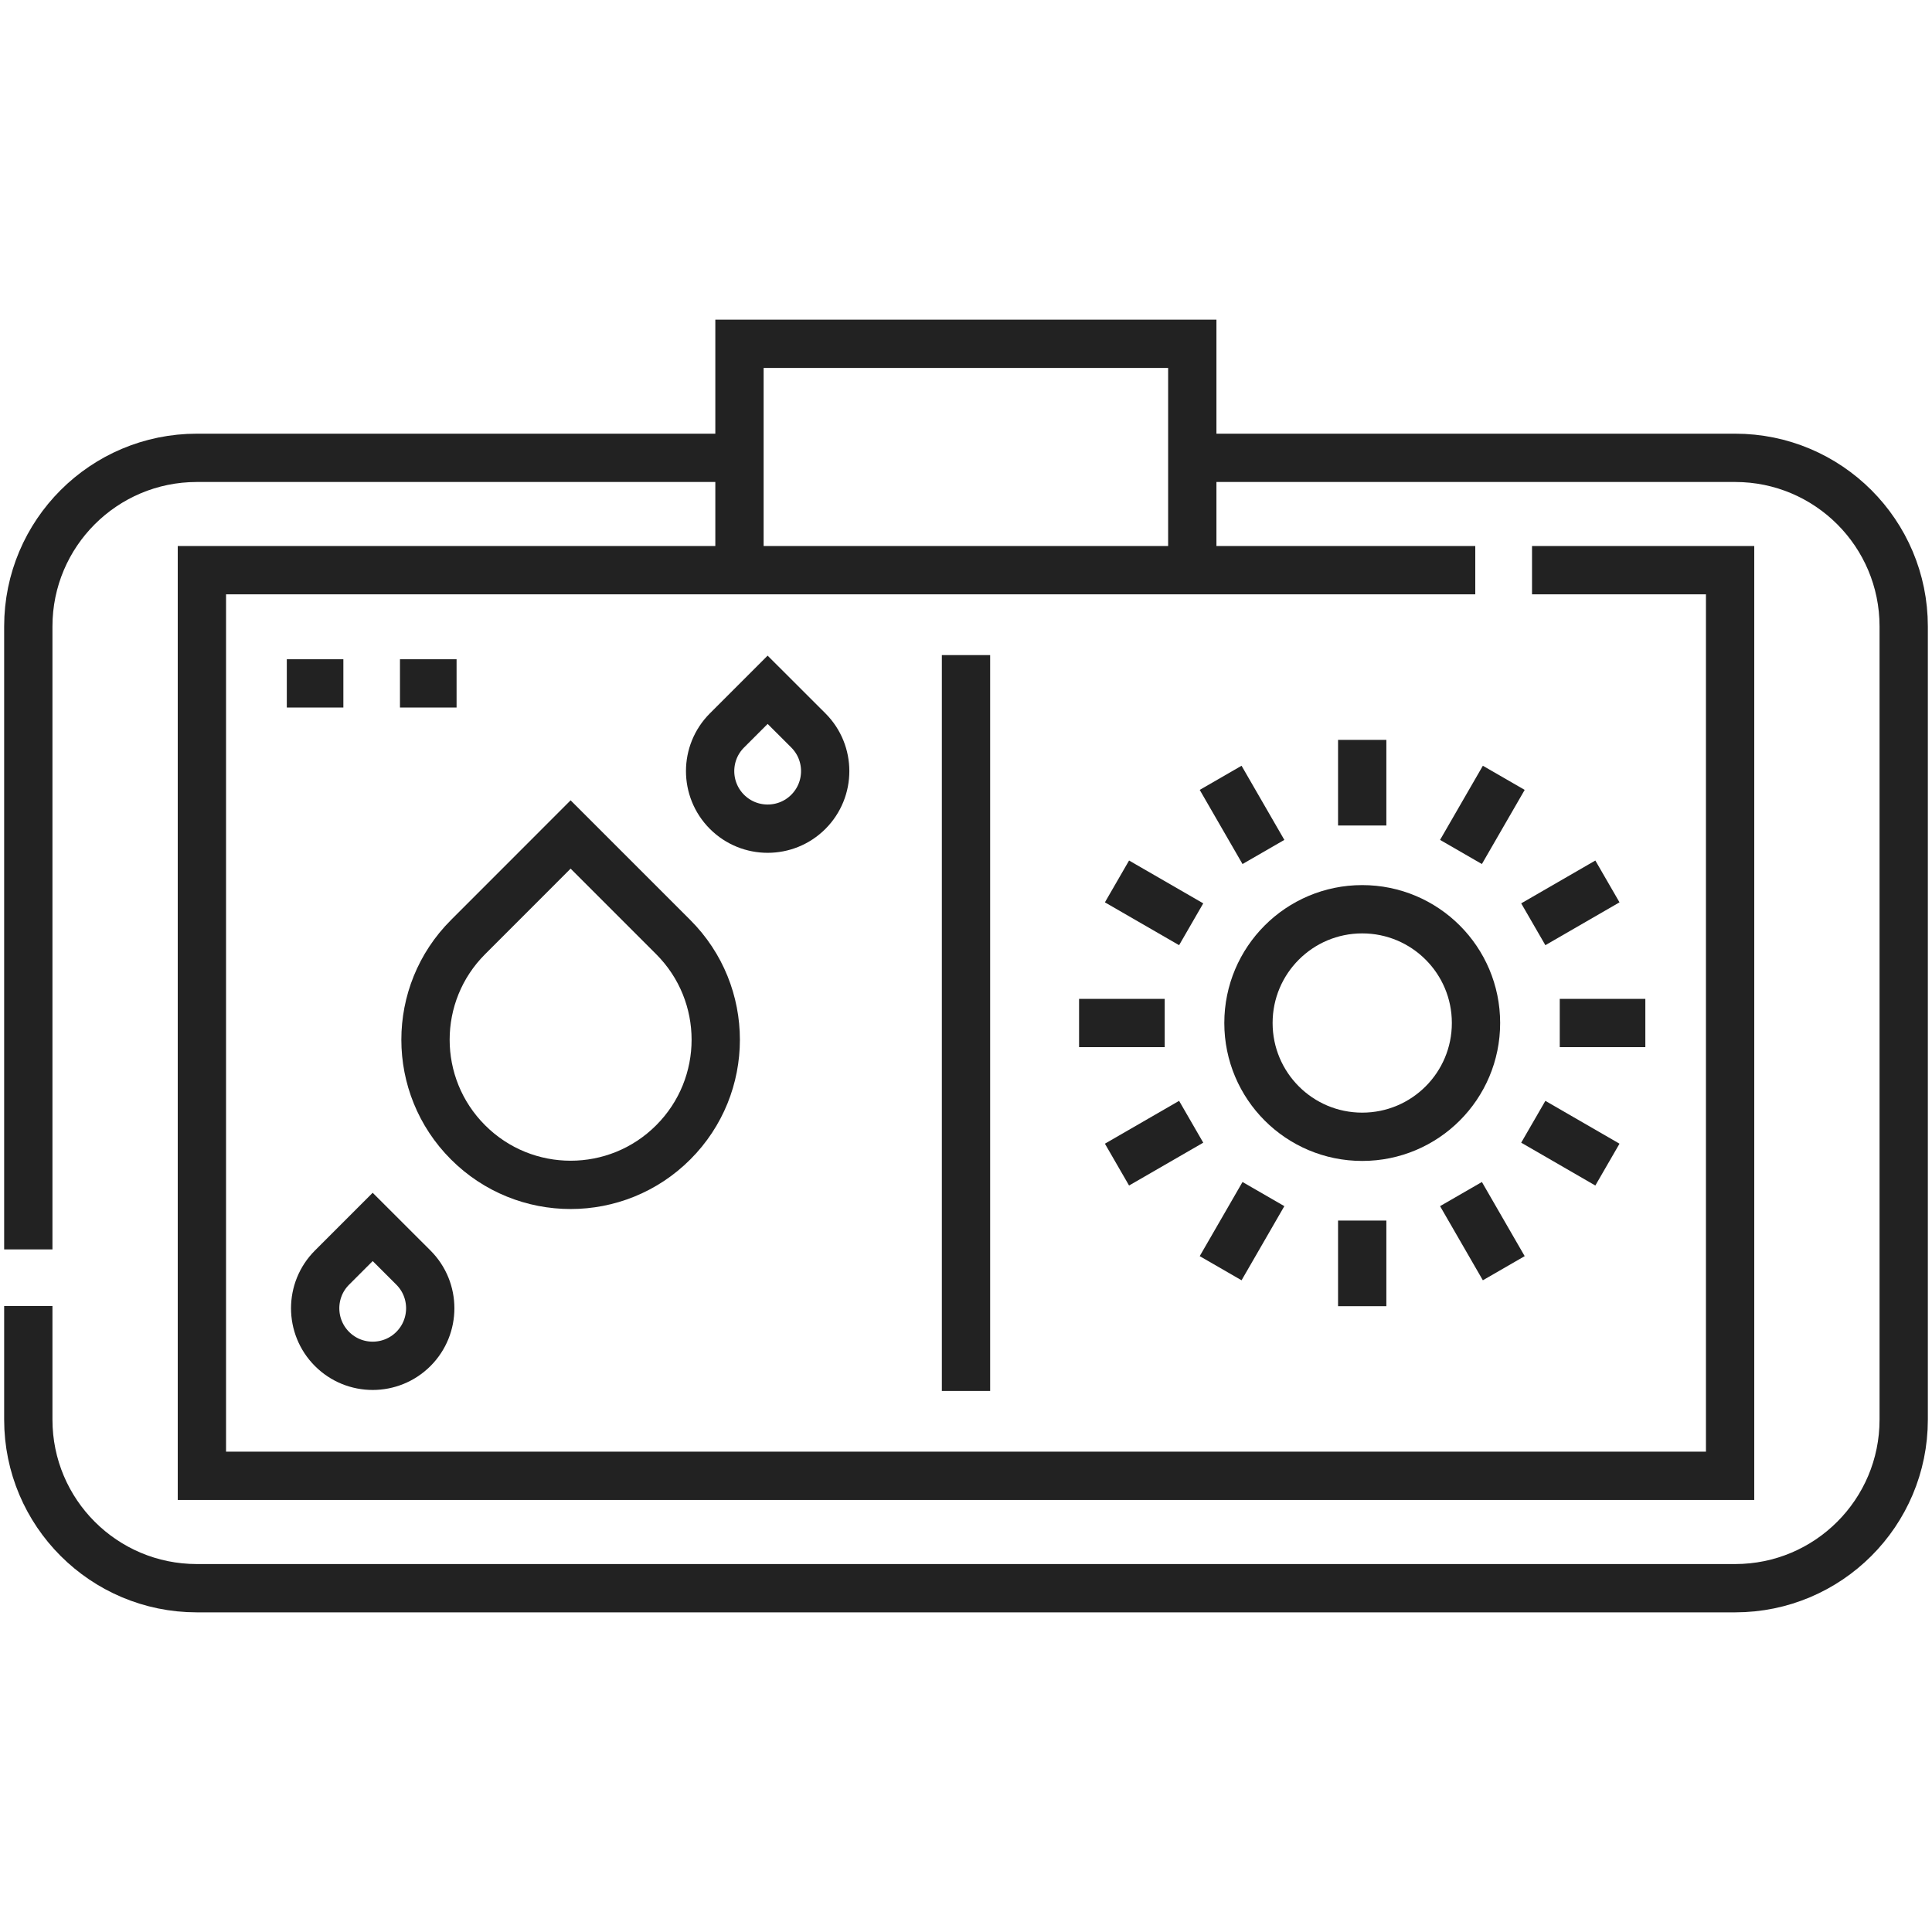
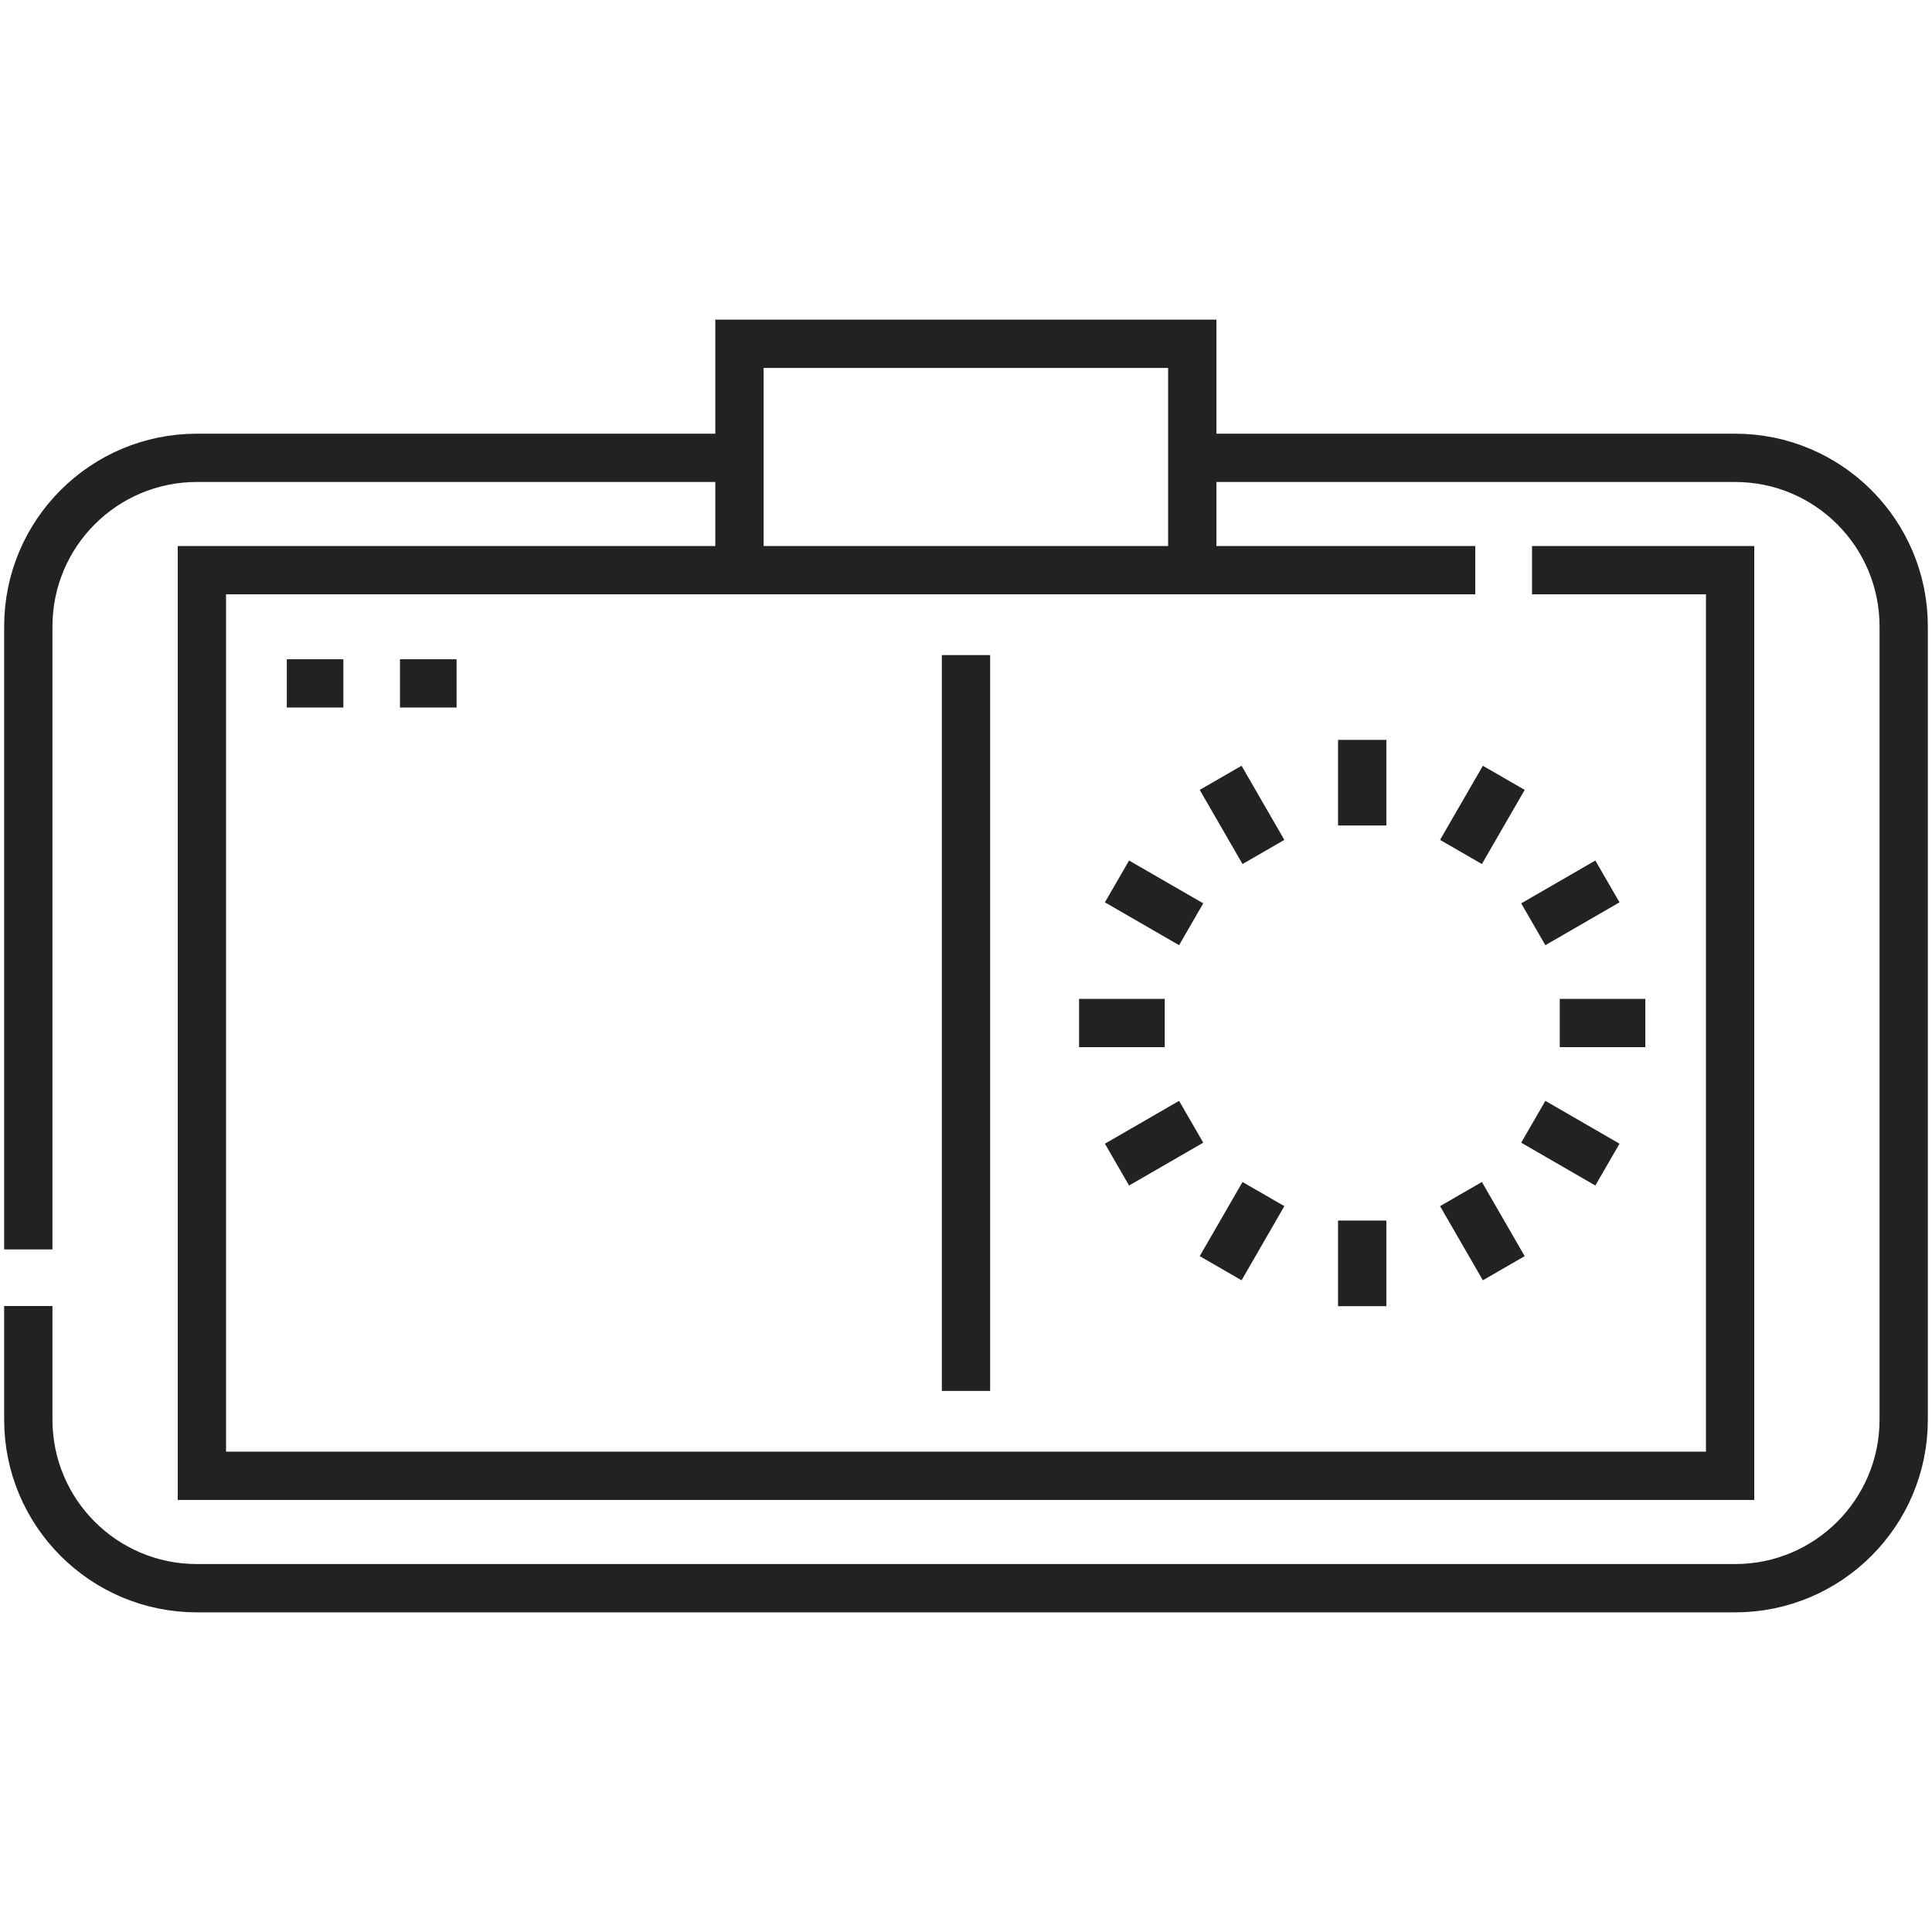
<svg xmlns="http://www.w3.org/2000/svg" width="40" height="40" viewBox="0 0 40 40" fill="none">
  <path d="M24.688 9.479H35.924C37.851 9.479 39.414 11.041 39.414 12.969V29.392C39.414 31.32 37.851 32.882 35.924 32.882H4.076C2.149 32.882 0.586 31.32 0.586 29.392V27.04M0.586 25.868V12.969C0.586 11.041 2.149 9.479 4.076 9.479H15.312" stroke="#222222" stroke-miterlimit="10" />
  <path d="M31.719 11.805H35.82V30.555H4.18V11.805H30.544M20 13.563V28.798M15.31 7.118H24.685V11.805H15.31V7.118Z" stroke="#222222" stroke-miterlimit="10" />
-   <path d="M9.69 23.651C8.516 22.478 8.516 20.575 9.69 19.402L11.814 17.277L13.939 19.402C15.112 20.575 15.112 22.478 13.939 23.651C12.766 24.825 10.863 24.825 9.69 23.651ZM15.051 16.808C14.586 16.342 14.586 15.588 15.051 15.123L15.893 14.281L16.736 15.123C17.201 15.588 17.201 16.342 16.736 16.808C16.271 17.273 15.516 17.273 15.051 16.808ZM6.874 27.929C6.409 27.463 6.409 26.709 6.874 26.244L7.716 25.402L8.559 26.244C9.024 26.709 9.024 27.463 8.559 27.929C8.093 28.394 7.339 28.394 6.874 27.929Z" stroke="#222222" stroke-miterlimit="10" />
-   <path d="M28.203 23.536C29.505 23.536 30.559 22.482 30.559 21.18C30.559 19.879 29.505 18.825 28.203 18.825C26.902 18.825 25.848 19.879 25.848 21.18C25.848 22.482 26.902 23.536 28.203 23.536Z" stroke="#222222" stroke-miterlimit="10" />
  <path d="M24.114 21.18H22.341M24.662 23.225L23.126 24.112M26.158 24.722L25.272 26.257M28.203 25.27V27.043M30.248 24.722L31.134 26.257M31.745 23.225L33.28 24.112M32.293 21.18H34.065M31.745 19.136L33.28 18.249M30.248 17.639L31.134 16.104M28.203 17.091V15.318M26.158 17.639L25.272 16.104M24.662 19.136L23.126 18.249M5.938 14.149H7.109M8.281 14.149H9.453" stroke="#222222" stroke-miterlimit="10" />
</svg>